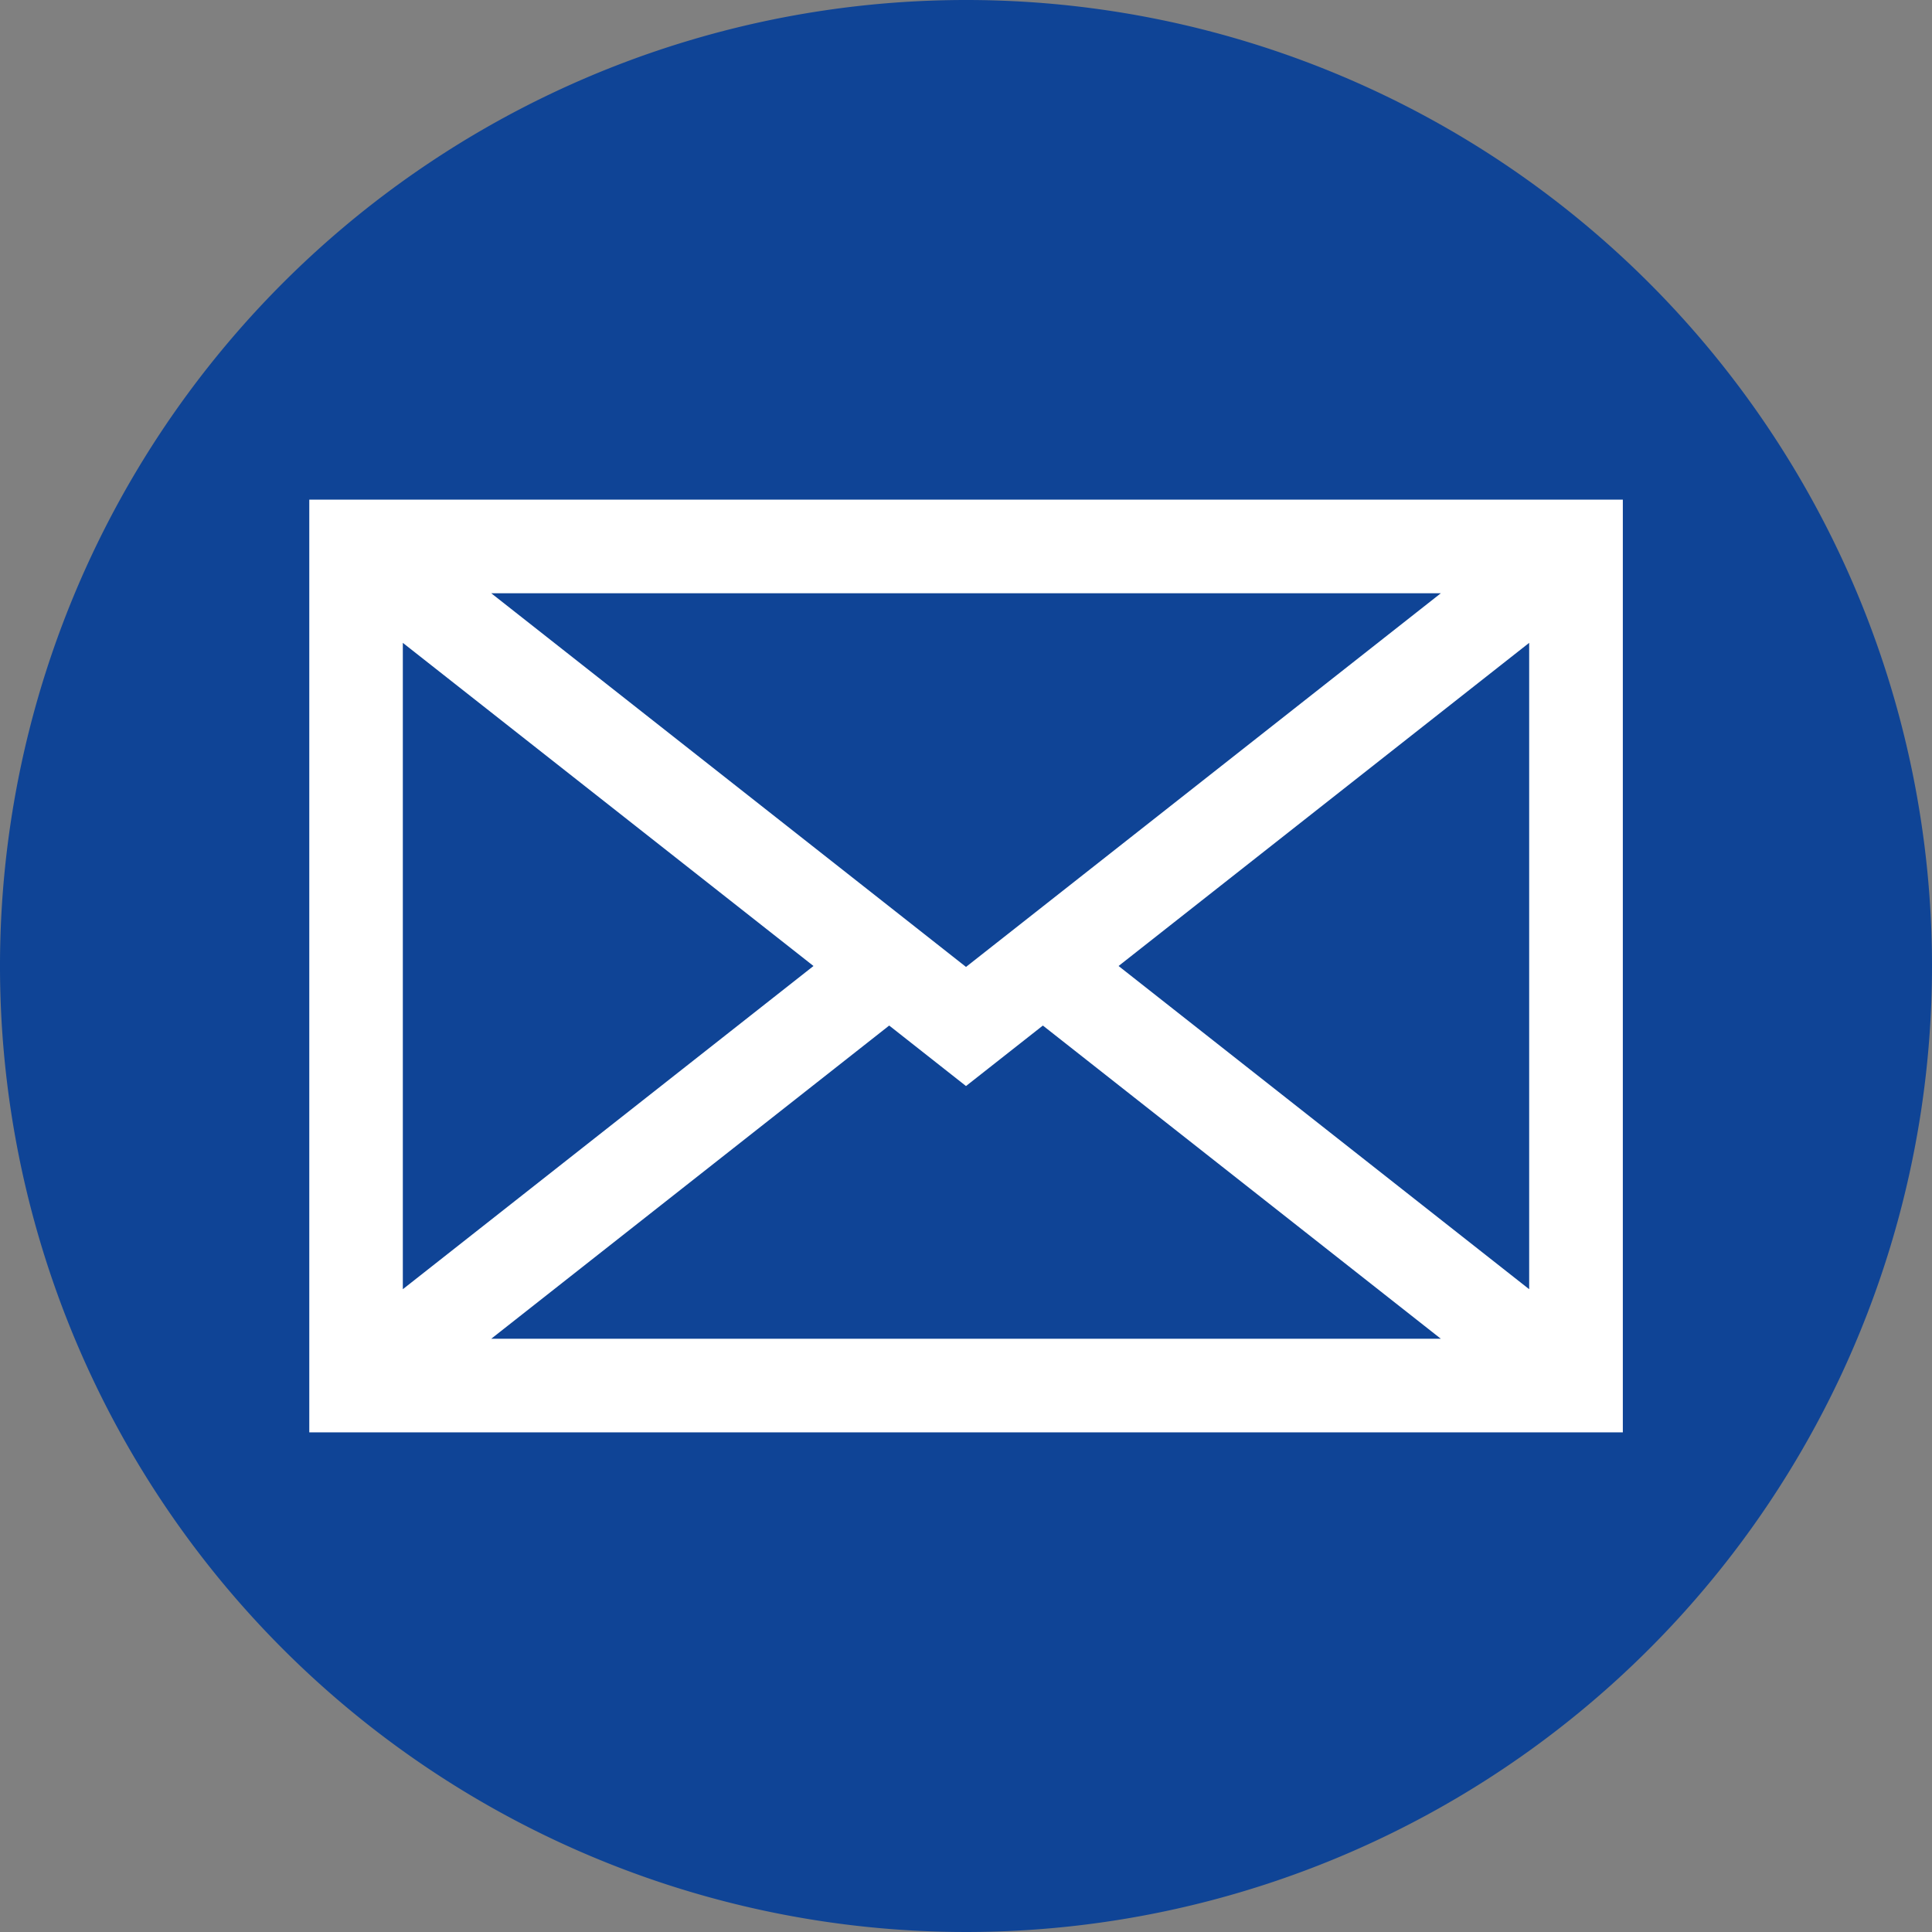
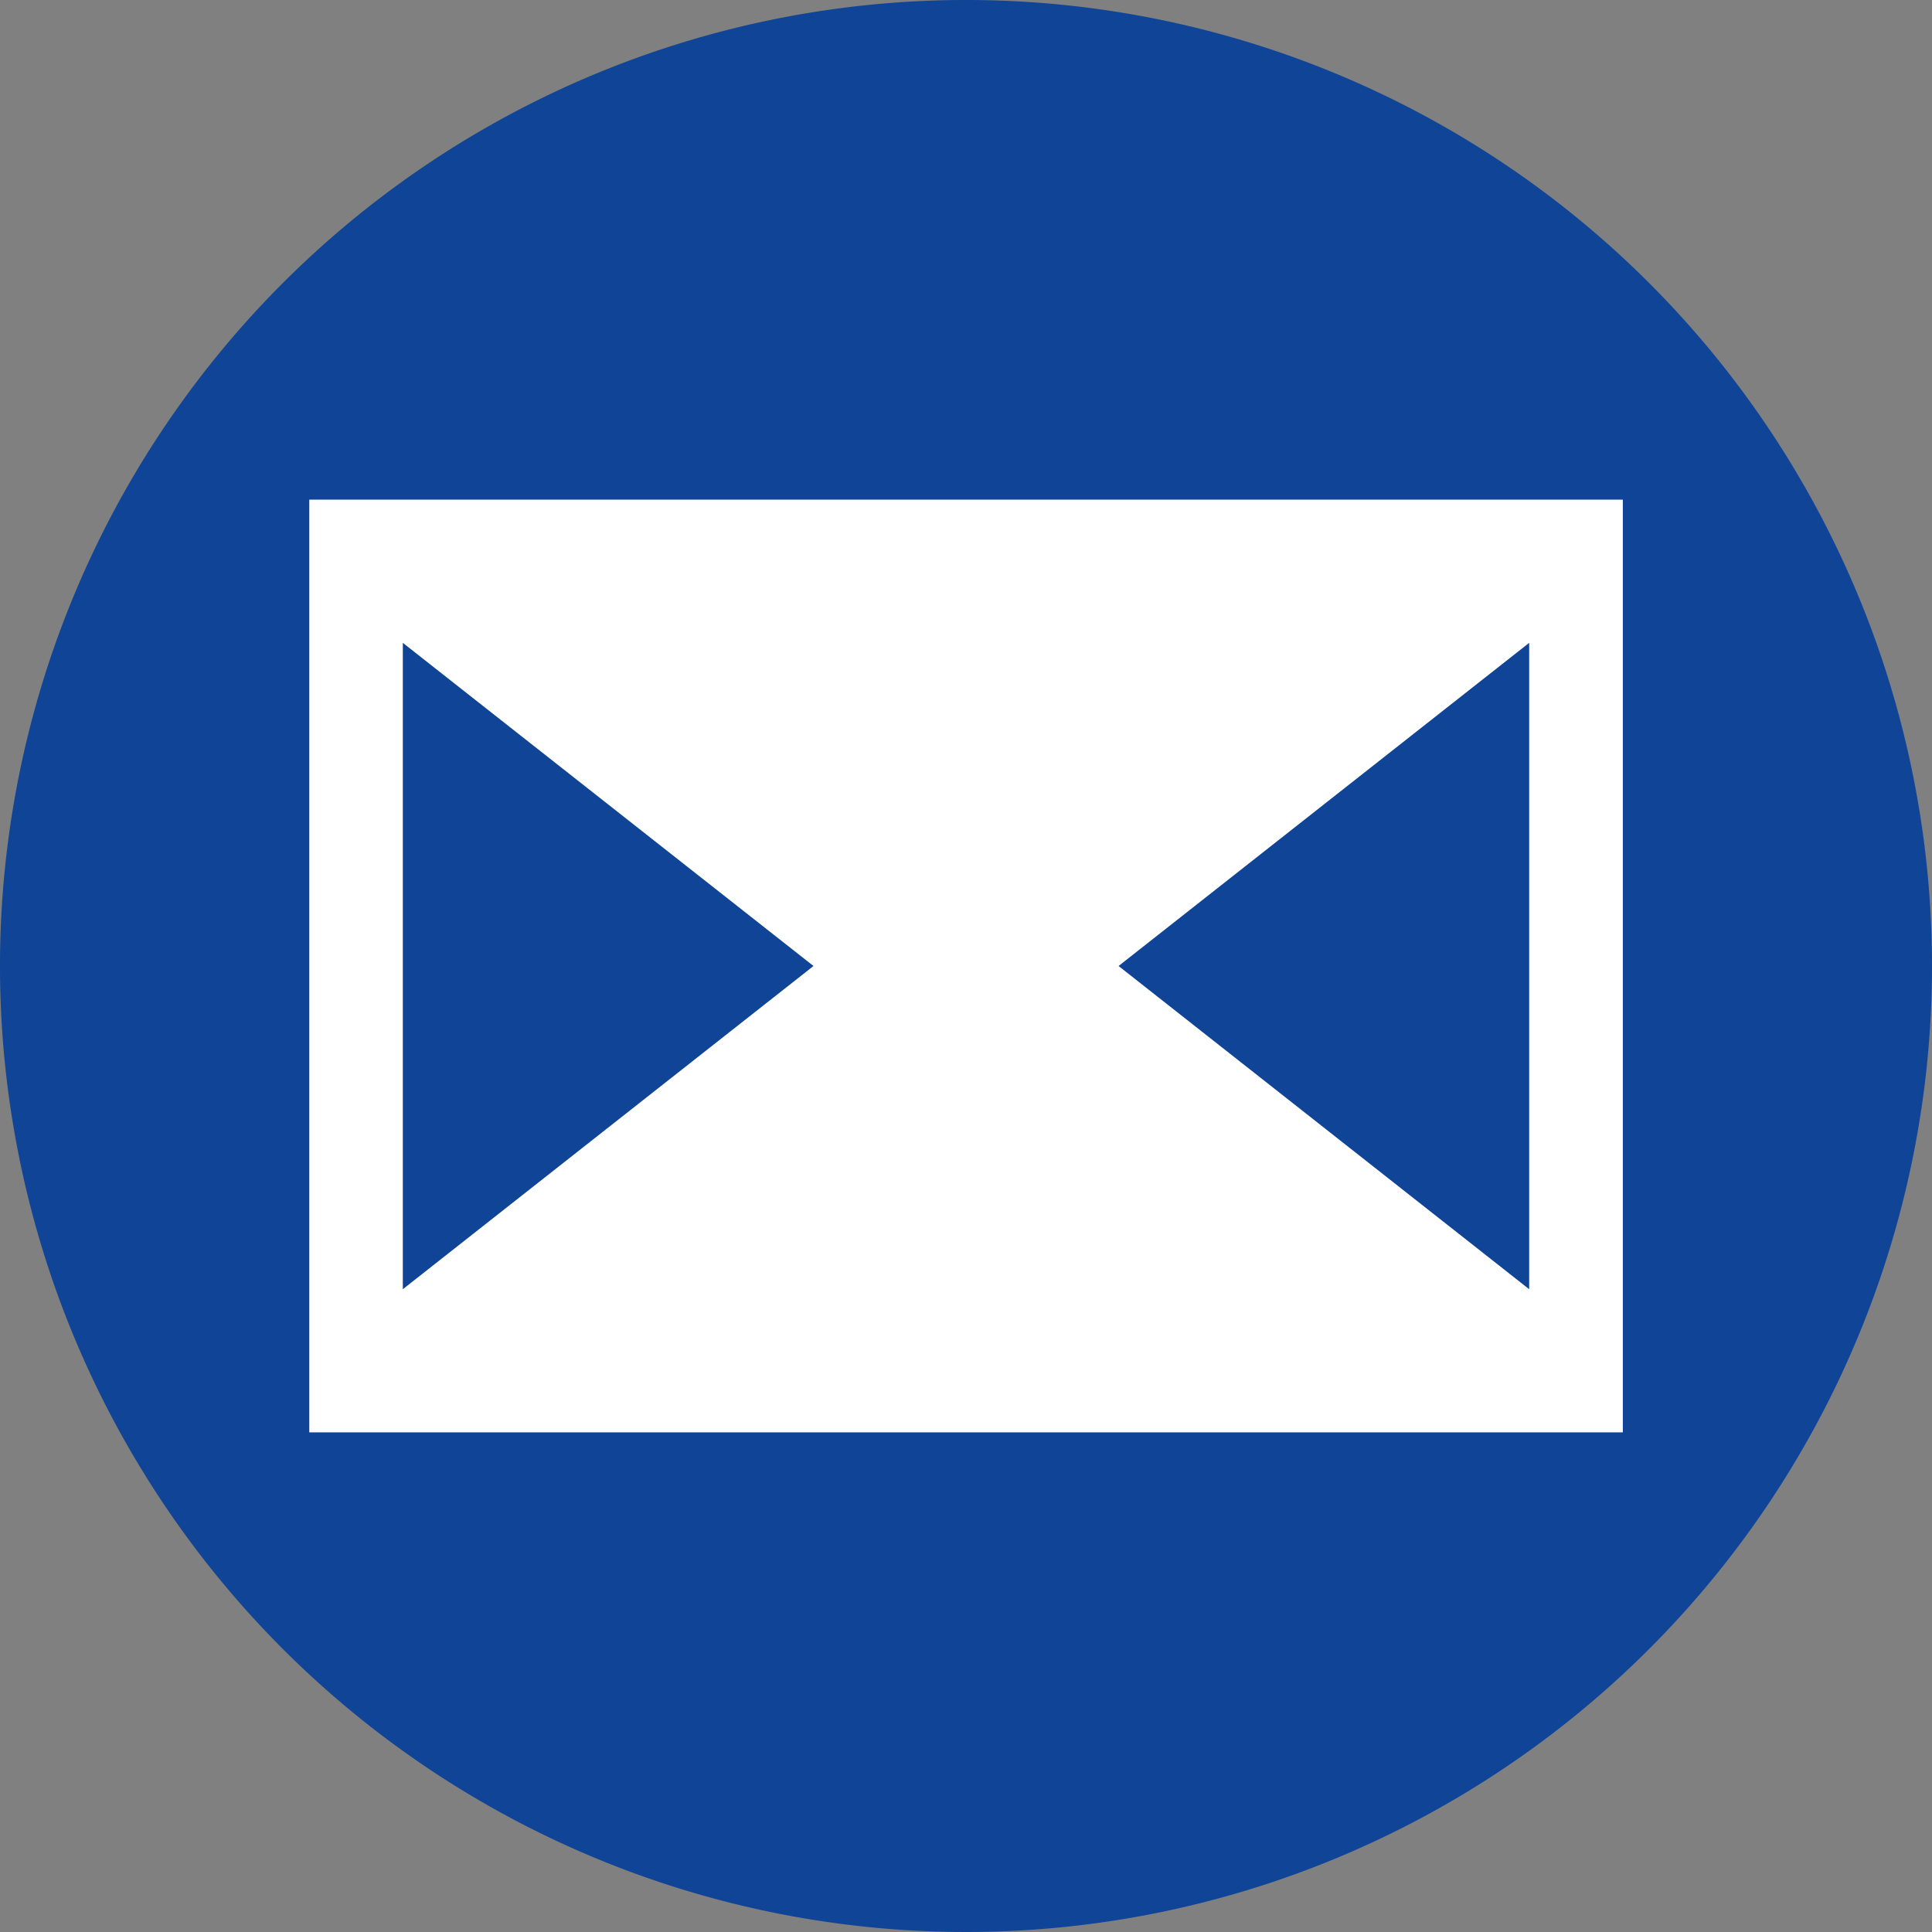
<svg xmlns="http://www.w3.org/2000/svg" width="330.26" height="330.26" viewBox="0 0 330.26 330.26">
  <rect x="0" y="0" width="330.26" height="330.26" fill="#808080" stroke="none" />
  <g id="Gruppe_22" data-name="Gruppe 22" transform="translate(-25.63 -394.87)">
    <circle id="Ellipse_6" data-name="Ellipse 6" cx="158" cy="158" r="158" transform="translate(33 402)" fill="#fff" />
    <g id="Mail_schwarz" transform="translate(1.71 375.68)">
      <path id="Pfad_6" data-name="Pfad 6" d="M189.05,19.19A165.13,165.13,0,1,0,354.18,184.32,165.128,165.128,0,0,0,189.05,19.19ZM301.32,264.04H76.79V104.6H301.33V264.04Z" fill="#0f4496" />
-       <path id="Pfad_7" data-name="Pfad 7" d="M189.05,204.84,175.92,194.5l-68.03,53.54H270.22L202.19,194.5Z" fill="#0f4496" />
      <path id="Pfad_8" data-name="Pfad 8" d="M285.32,239.57V129.08l-70.19,55.24Z" fill="#0f4496" />
      <path id="Pfad_9" data-name="Pfad 9" d="M92.78,129.08V239.57l70.2-55.25Z" fill="#0f4496" />
-       <path id="Pfad_10" data-name="Pfad 10" d="M188.85,184.32l.2.16.2-.16,12.94-10.18,68.03-53.54H107.89l68.03,53.54Z" fill="#0f4496" />
    </g>
  </g>
</svg>